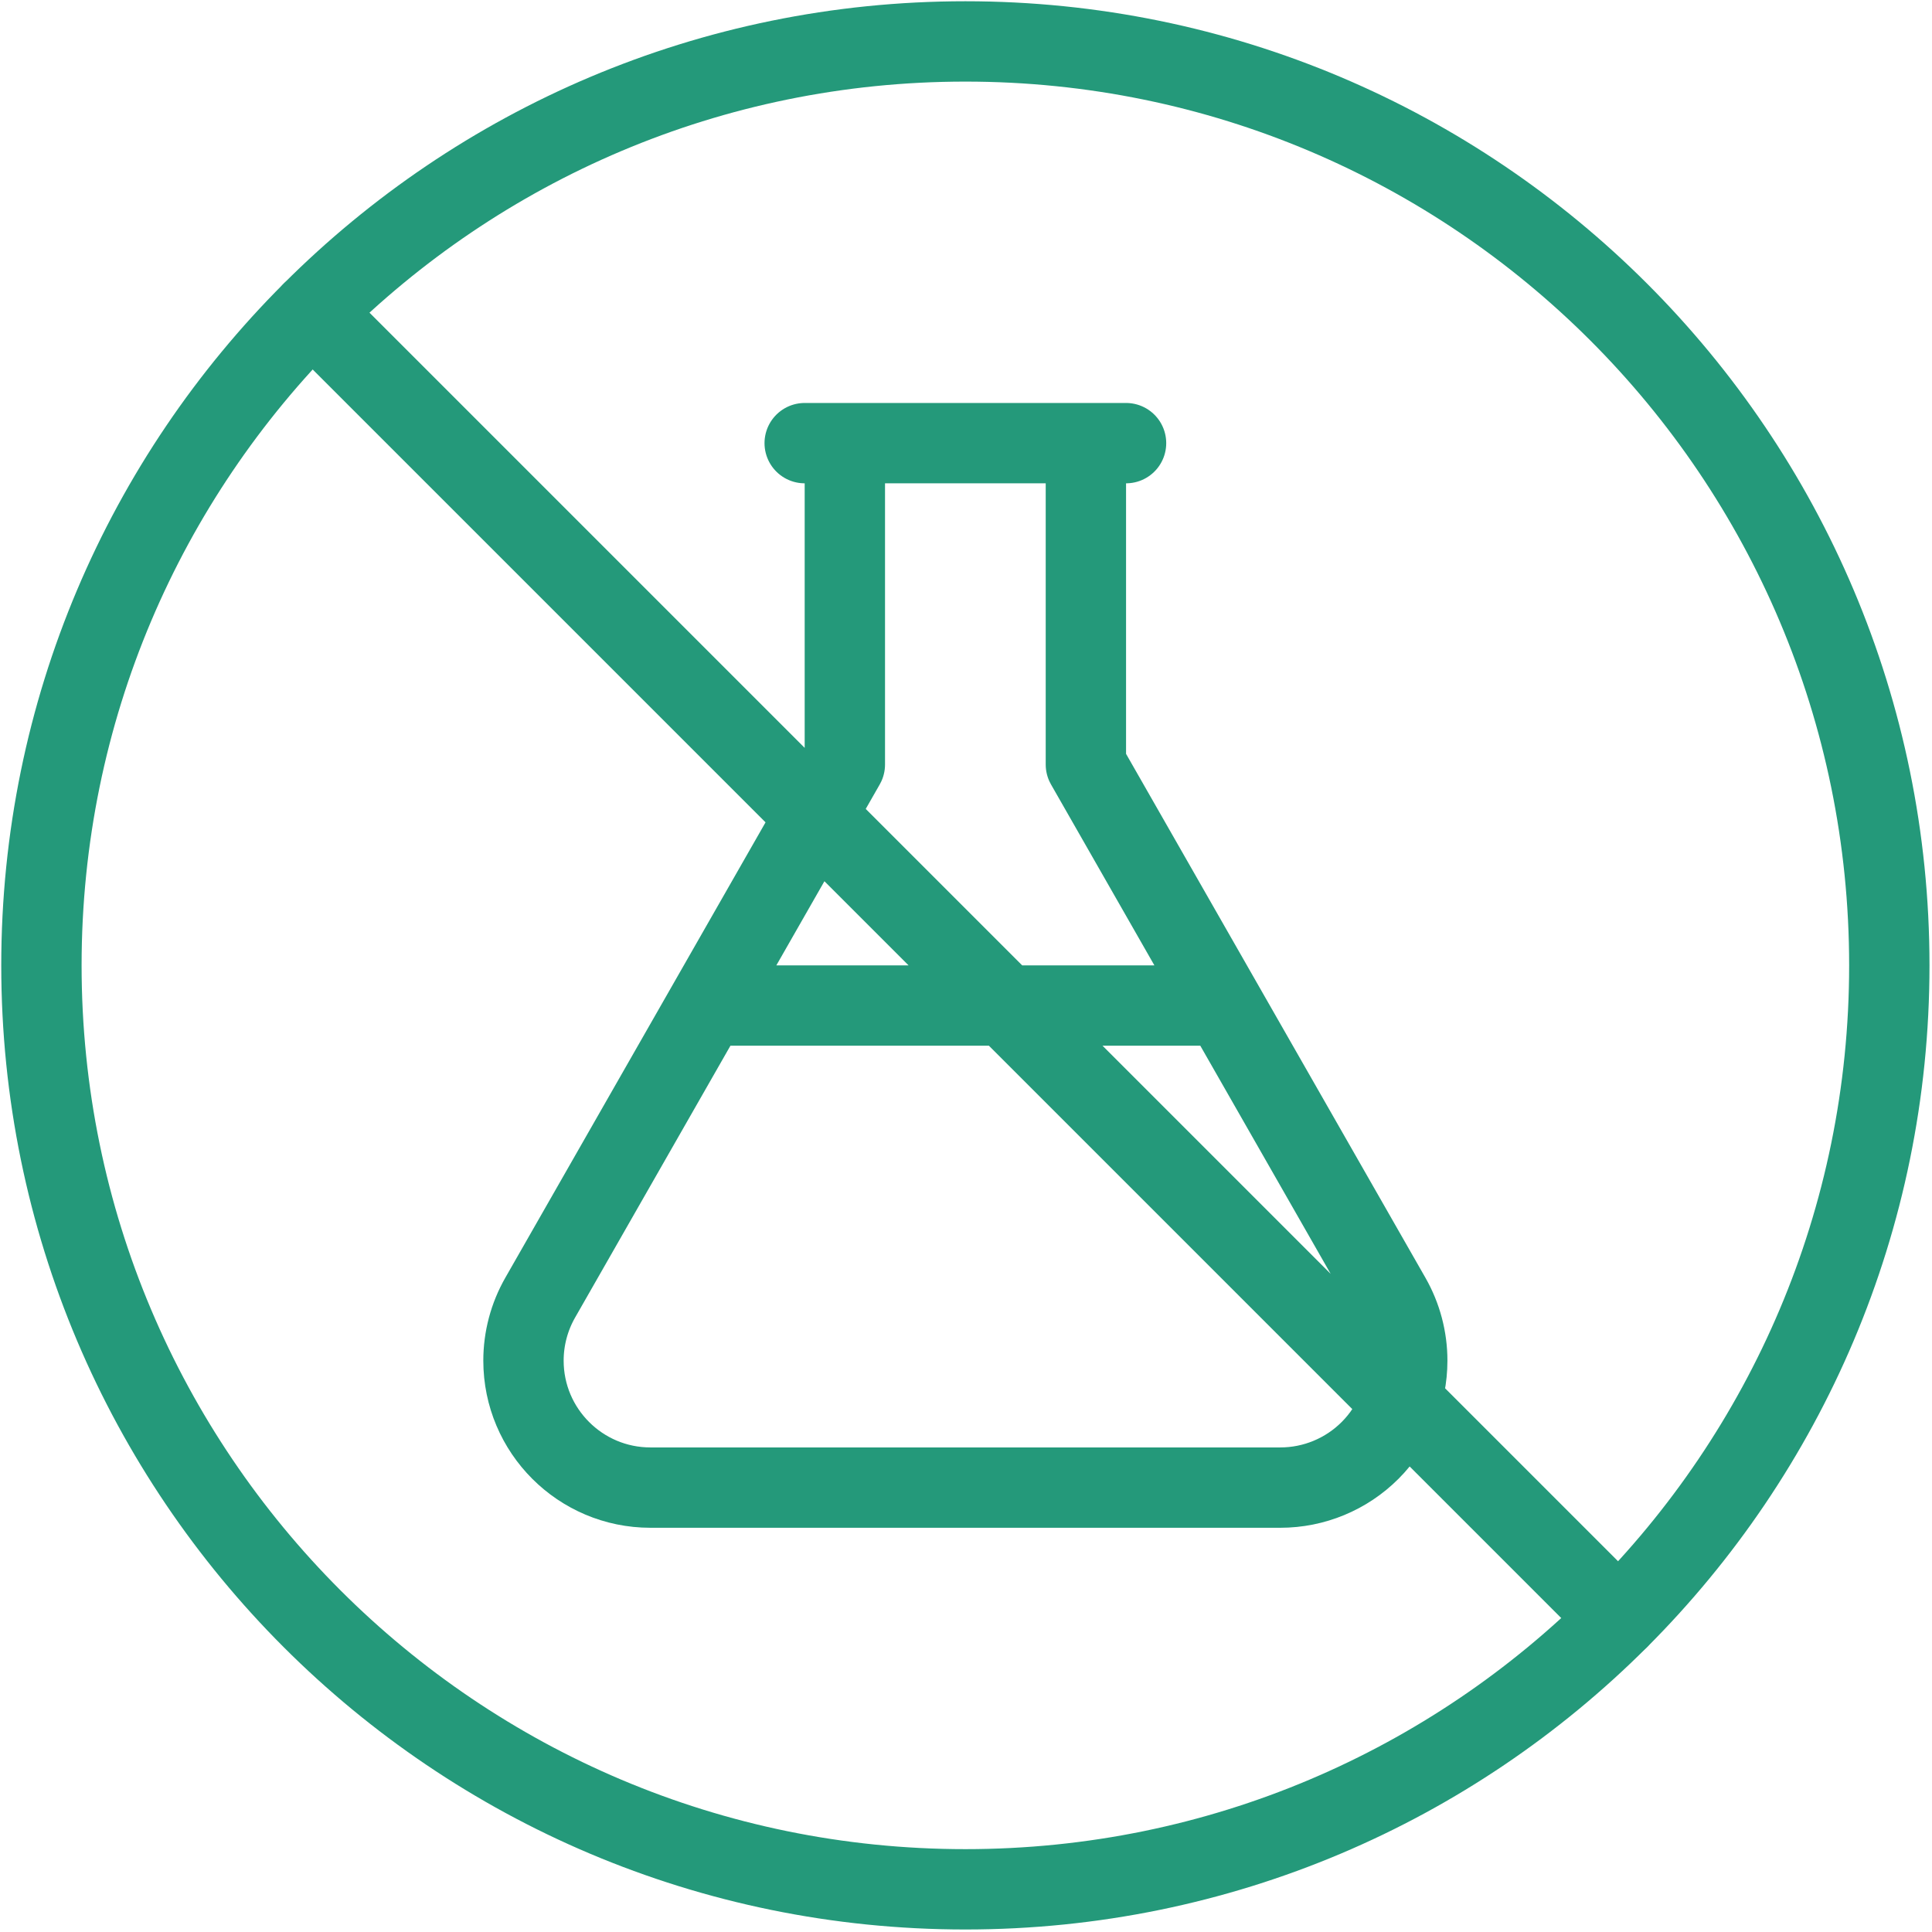
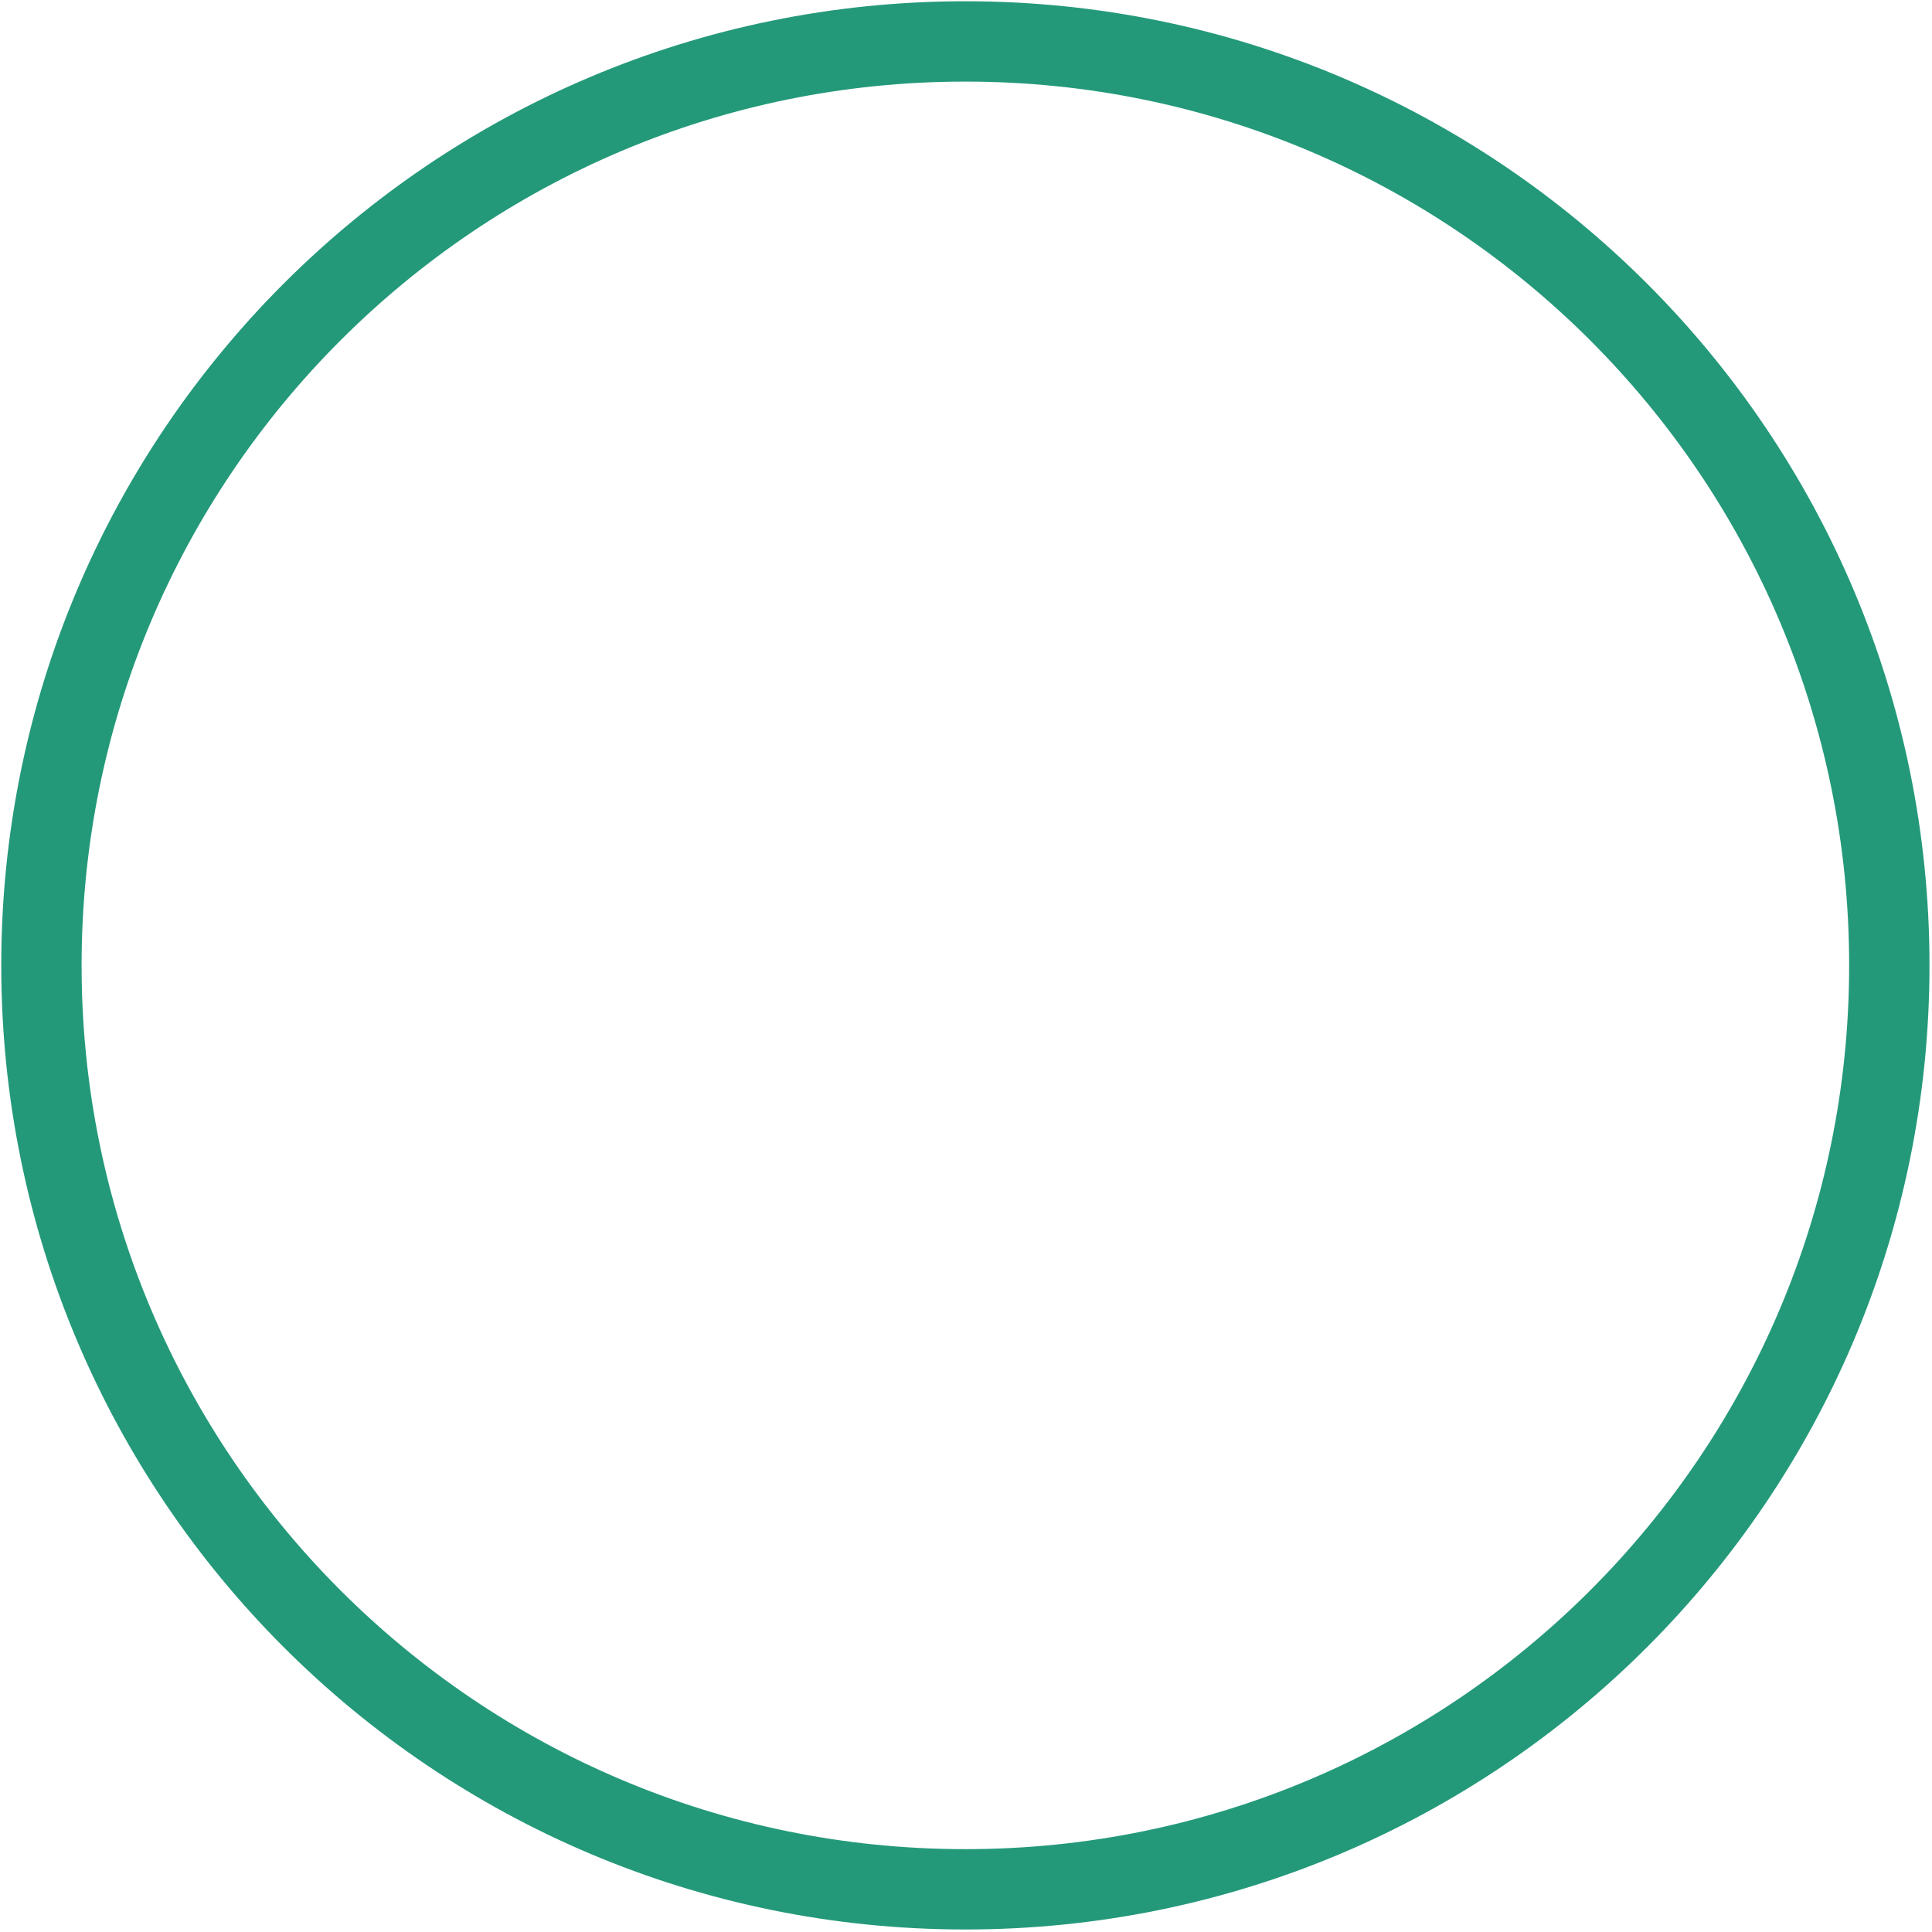
<svg xmlns="http://www.w3.org/2000/svg" width="513" height="513" viewBox="0 0 513 513" fill="none">
  <path d="M256.333 501.667C391.827 501.667 501.667 391.827 501.667 256.333C501.667 120.839 391.827 11 256.333 11C120.839 11 11 120.839 11 256.333C11 391.827 120.839 501.667 256.333 501.667Z" stroke="#24997A" stroke-width="21.333" stroke-miterlimit="10" stroke-linecap="round" stroke-linejoin="round" />
-   <path d="M82.871 82.872L429.794 429.795M224.332 117.667V203L143.436 344.568C140.527 349.662 138.998 355.427 138.999 361.293C138.999 379.896 154.103 395 172.706 395H339.959C348.899 395 357.472 391.449 363.793 385.128C370.115 378.806 373.666 370.233 373.666 361.293C373.667 355.427 372.138 349.662 369.228 344.568L288.332 203V117.667M213.666 117.667H298.999M187.767 267H324.898" stroke="#24997A" stroke-width="21.333" stroke-miterlimit="10" stroke-linecap="round" stroke-linejoin="round" />
</svg>